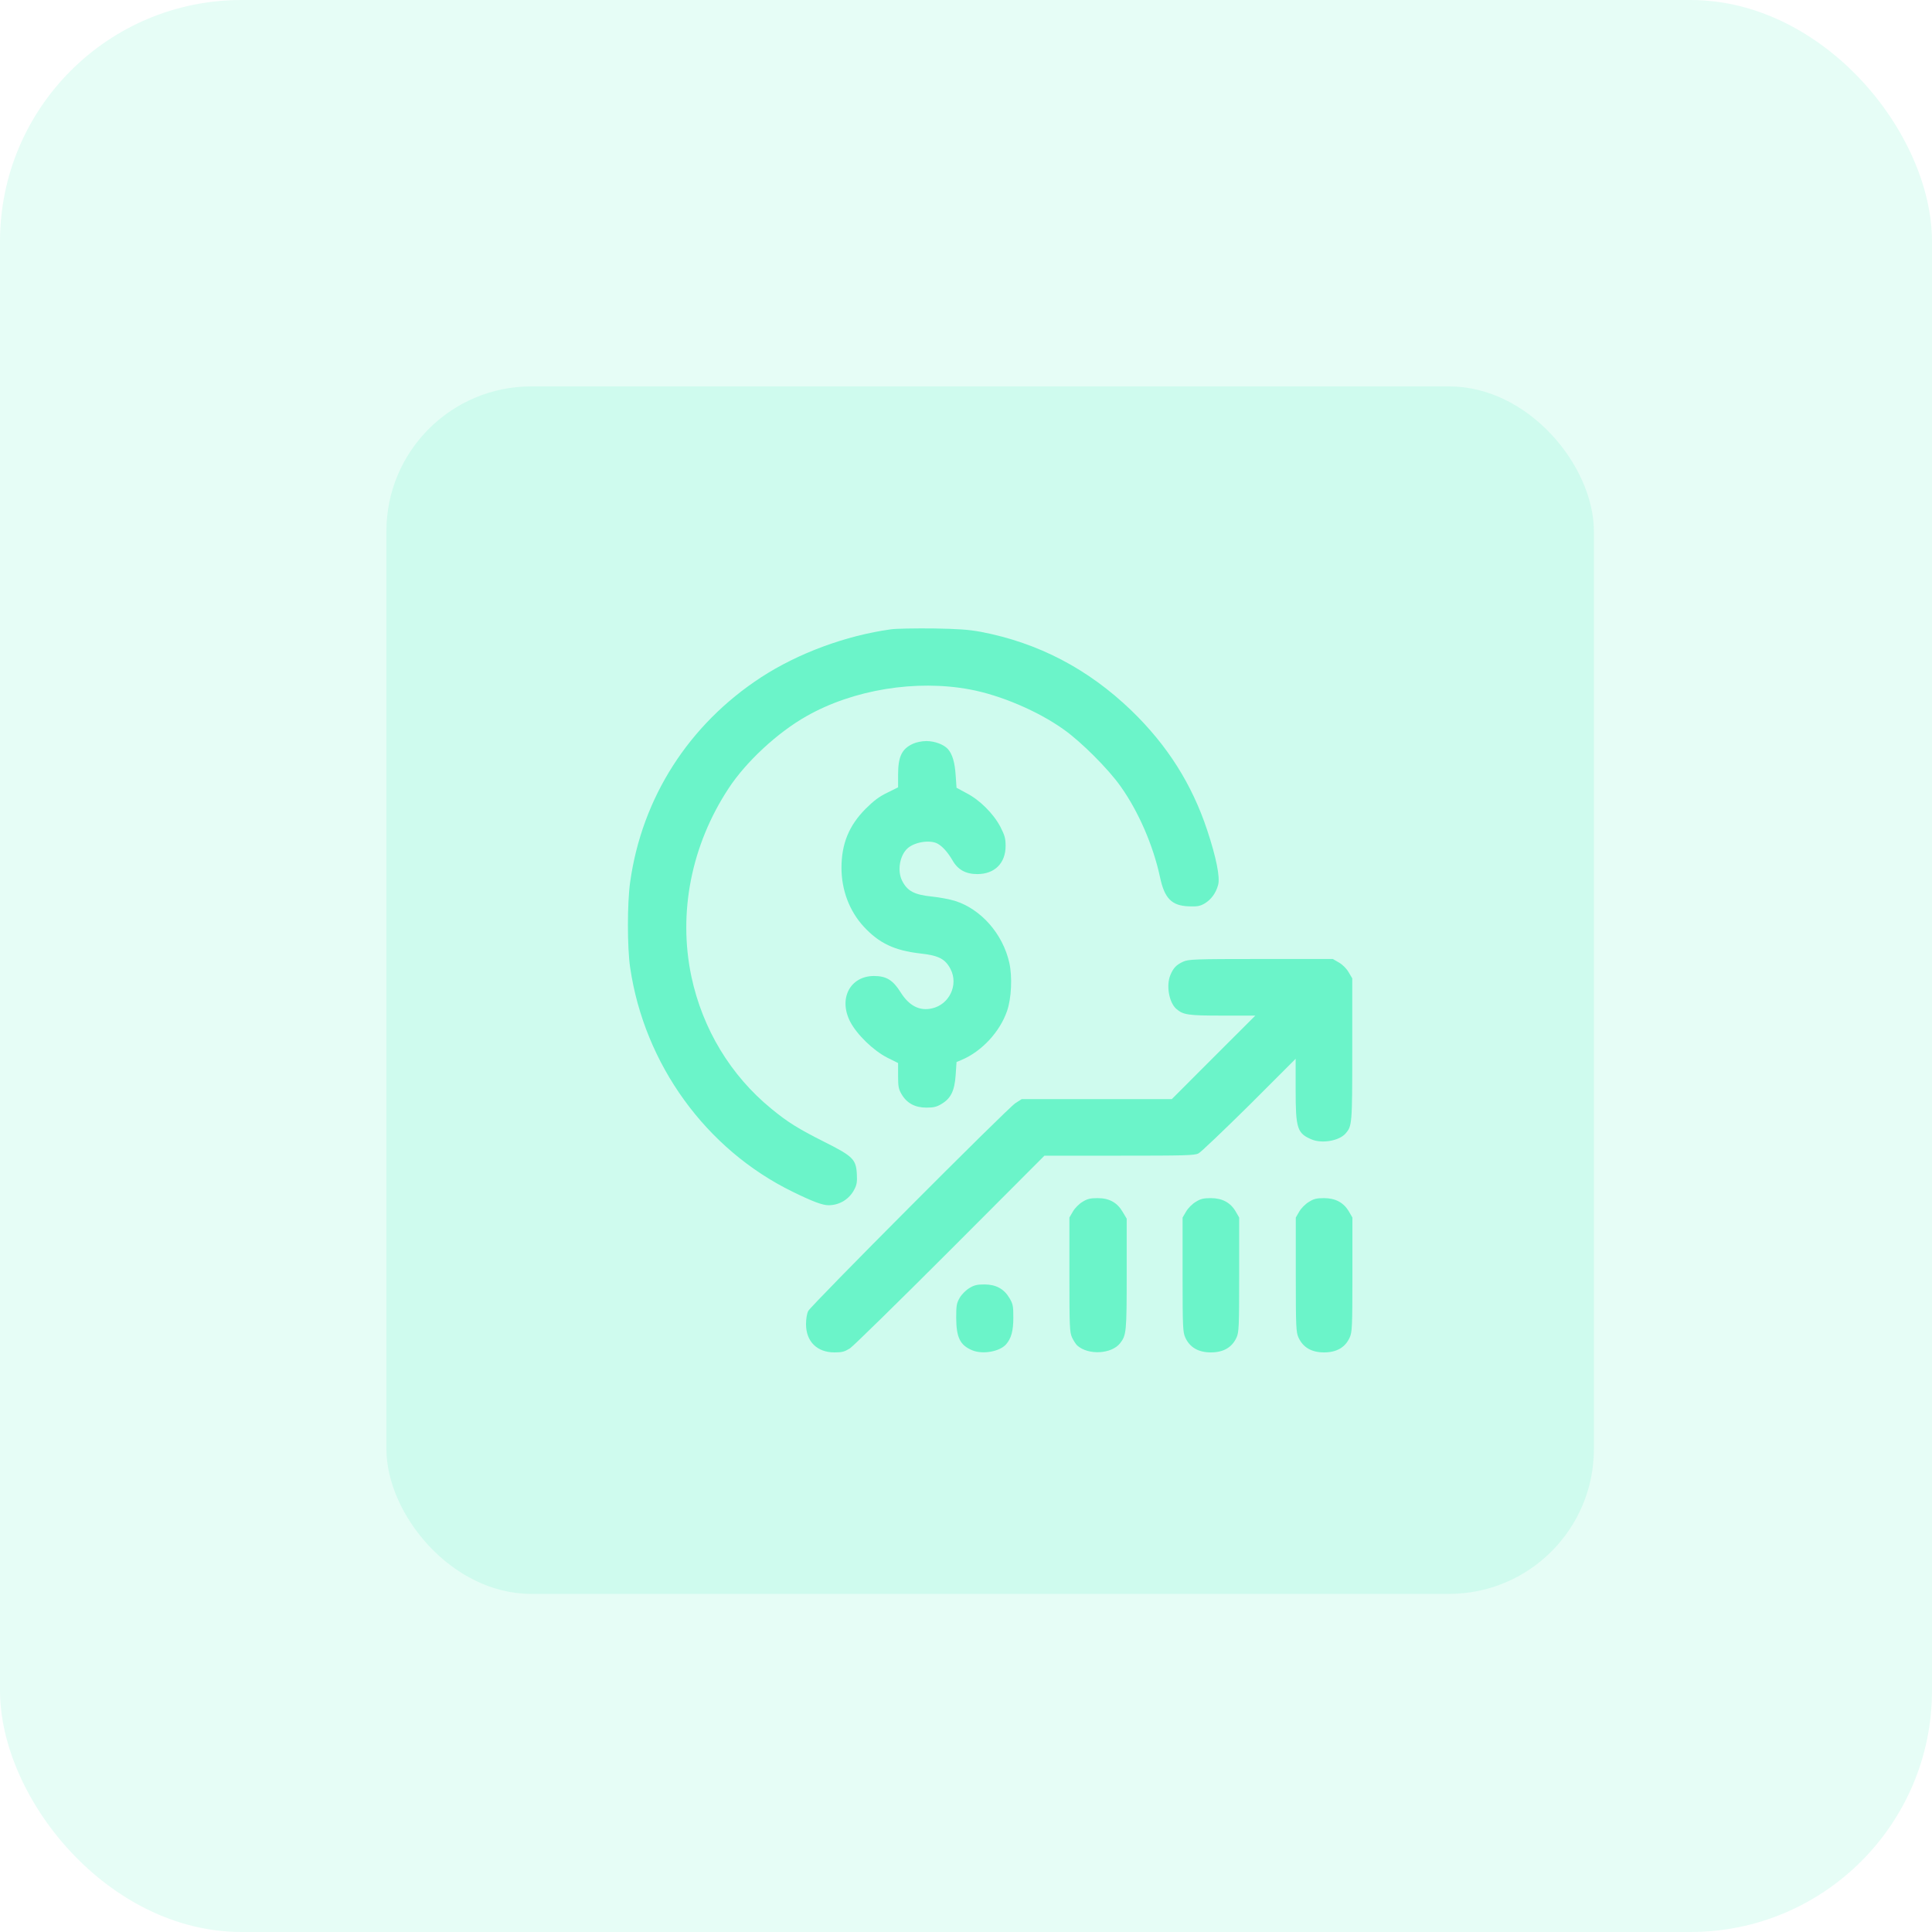
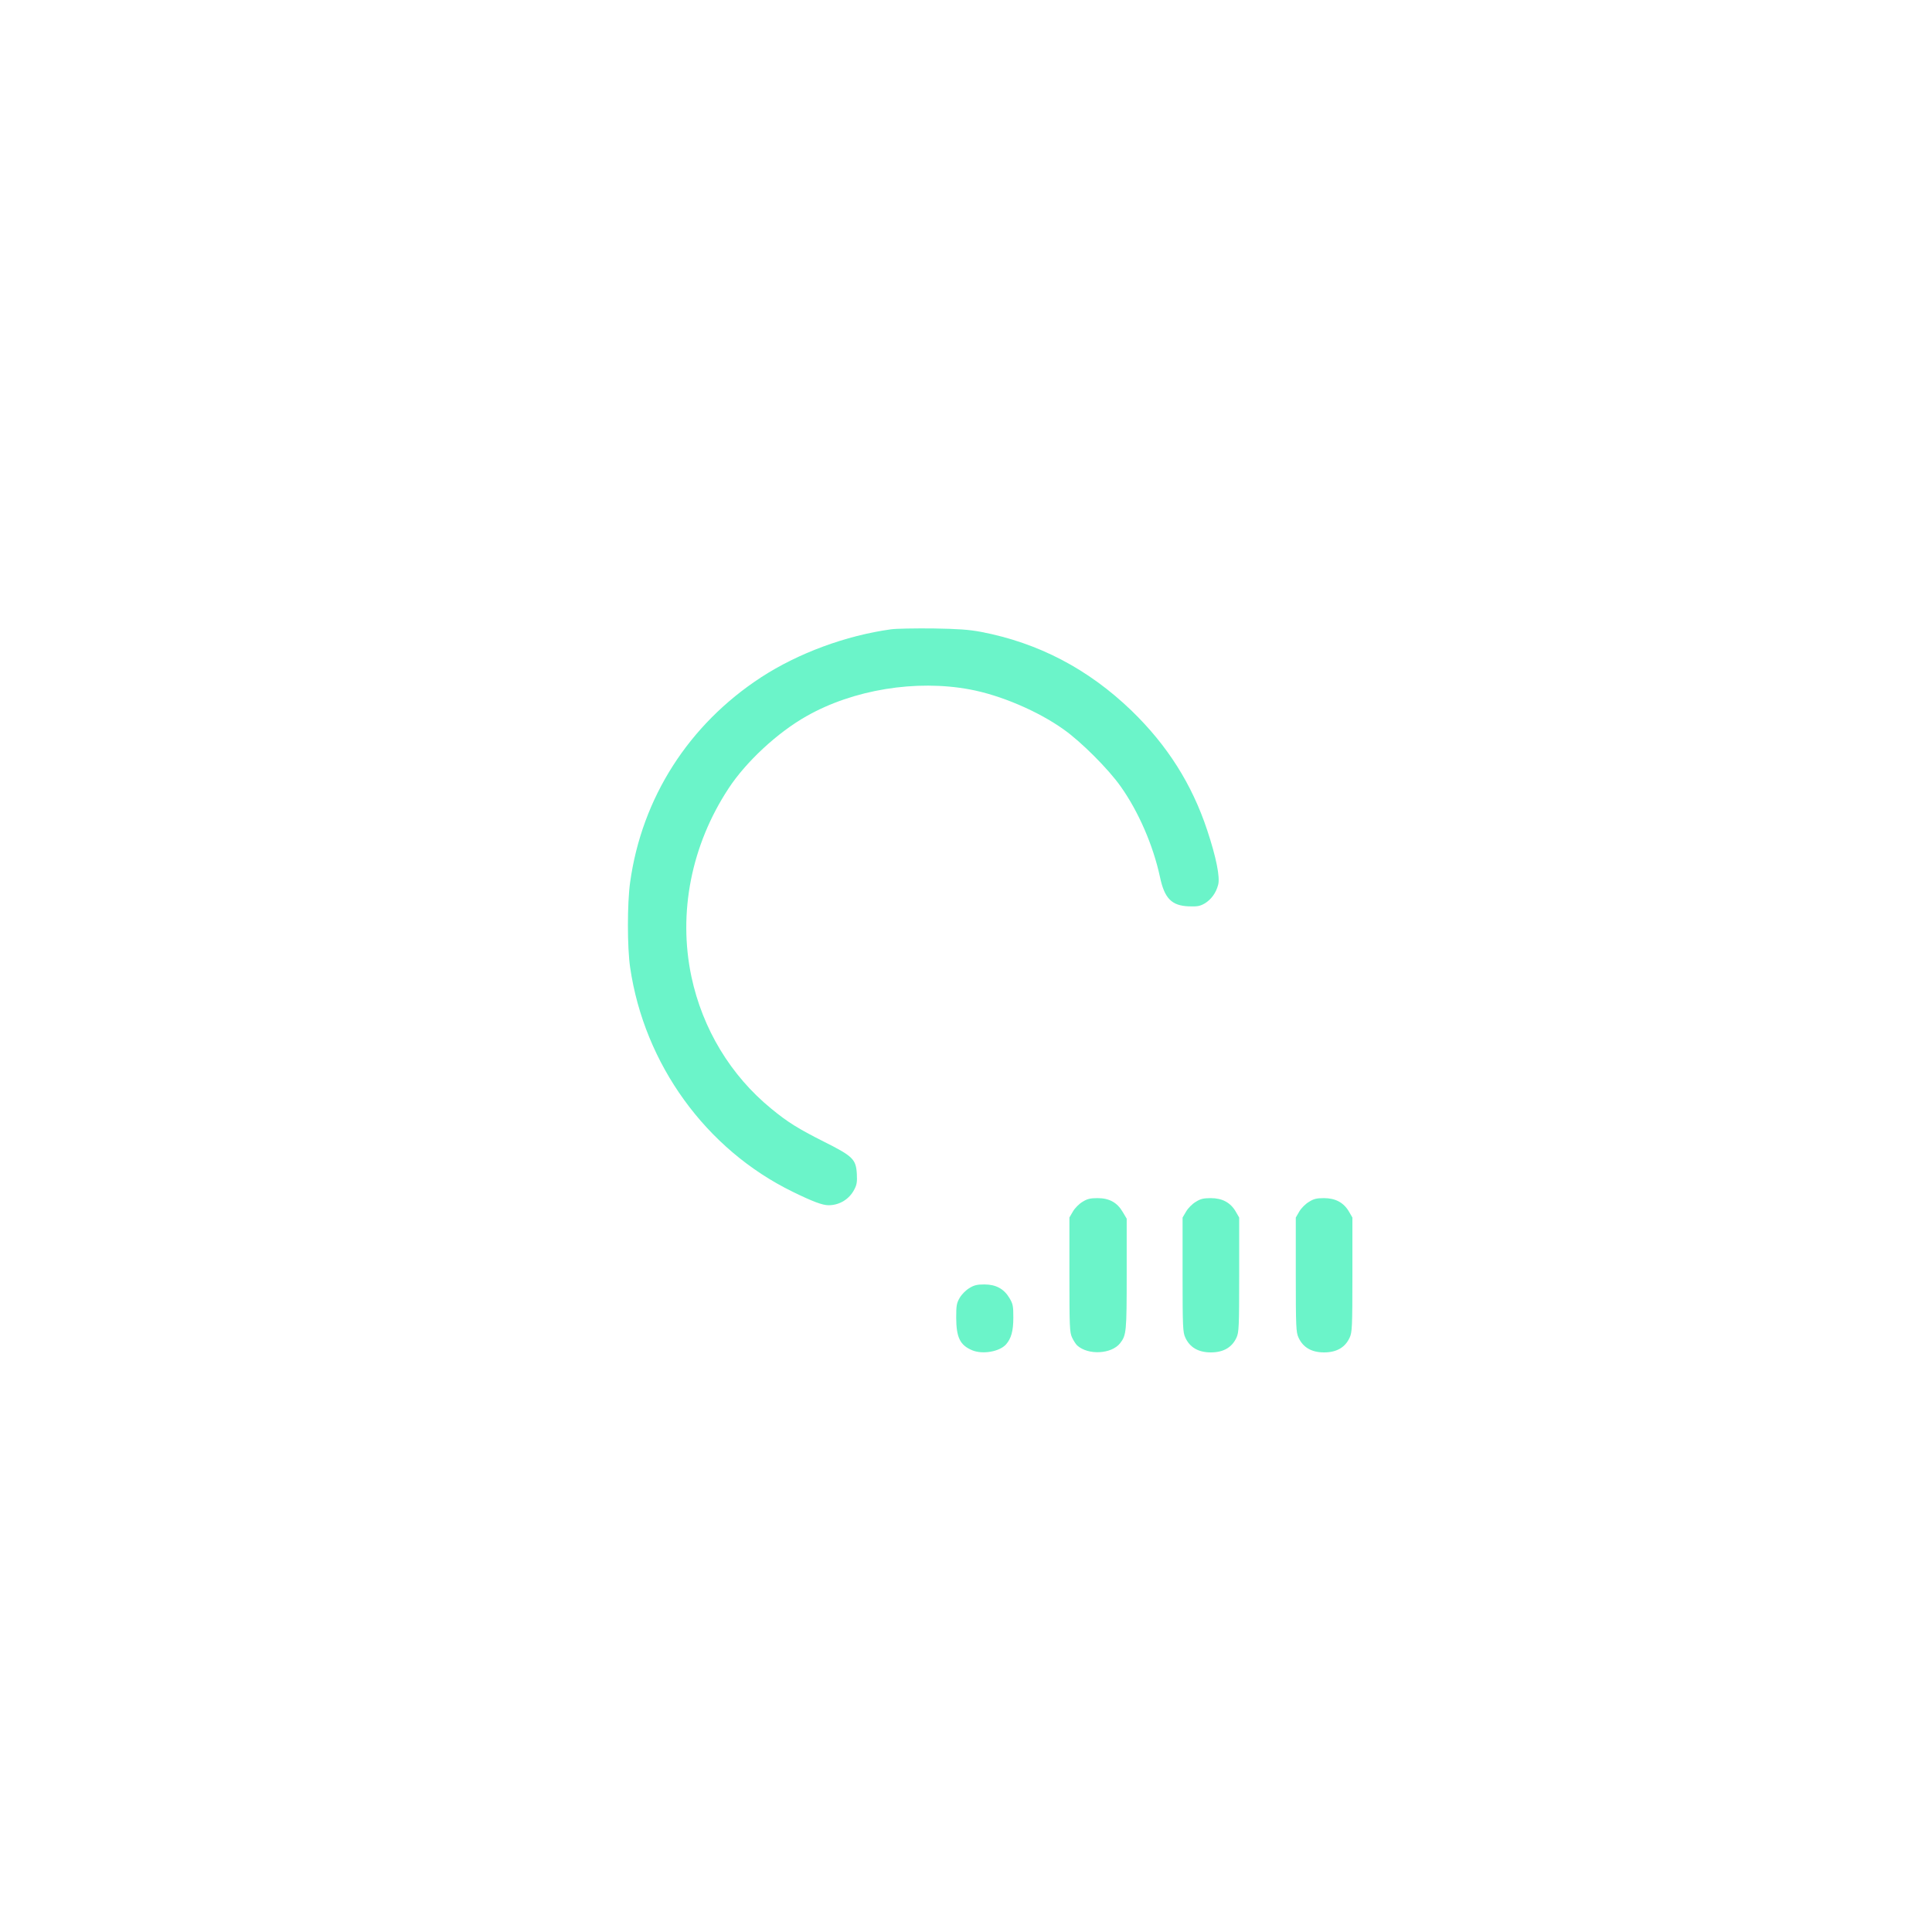
<svg xmlns="http://www.w3.org/2000/svg" width="40" height="40" viewBox="0 0 40 40" fill="none">
-   <rect opacity="0.1" width="40" height="40" rx="5" fill="#00EDA2" />
-   <rect opacity="0.1" x="8" y="8" width="25" height="25" rx="3" fill="#00EDA2" />
  <path d="M18.449 13.029C17.514 13.158 16.53 13.521 15.759 14.022C14.259 15.001 13.289 16.518 13.046 18.267C12.985 18.704 12.985 19.612 13.046 20.028C13.339 22.035 14.617 23.799 16.413 24.675C16.826 24.877 17.028 24.953 17.154 24.953C17.382 24.953 17.587 24.827 17.69 24.622C17.74 24.528 17.748 24.464 17.74 24.306C17.722 24.001 17.661 23.939 17.054 23.635C16.53 23.371 16.307 23.233 15.973 22.958C15.126 22.267 14.546 21.303 14.315 20.221C14.036 18.9 14.312 17.497 15.085 16.322C15.446 15.771 16.099 15.165 16.697 14.828C17.666 14.277 18.964 14.066 20.078 14.274C20.711 14.391 21.49 14.722 22.023 15.103C22.381 15.355 22.949 15.923 23.201 16.281C23.57 16.799 23.875 17.503 24.015 18.153C24.109 18.601 24.256 18.751 24.613 18.765C24.786 18.771 24.842 18.762 24.938 18.707C25.073 18.628 25.176 18.49 25.22 18.32C25.264 18.165 25.179 17.746 24.994 17.189C24.678 16.234 24.168 15.431 23.427 14.713C22.53 13.849 21.499 13.31 20.309 13.082C20.054 13.035 19.846 13.02 19.313 13.011C18.944 13.008 18.554 13.014 18.449 13.029Z" fill="#6BF4C9" />
-   <path d="M18.901 15.399C18.67 15.505 18.594 15.666 18.594 16.041V16.301L18.368 16.413C18.198 16.495 18.084 16.583 17.92 16.747C17.577 17.093 17.422 17.47 17.422 17.968C17.422 18.428 17.586 18.862 17.882 19.184C18.201 19.53 18.521 19.68 19.057 19.741C19.435 19.782 19.572 19.855 19.681 20.066C19.848 20.392 19.654 20.799 19.294 20.878C19.039 20.936 18.822 20.825 18.646 20.544C18.488 20.292 18.351 20.207 18.096 20.207C17.598 20.207 17.355 20.679 17.604 21.156C17.741 21.42 18.084 21.751 18.365 21.895L18.594 22.009V22.27C18.594 22.495 18.603 22.548 18.667 22.656C18.776 22.841 18.945 22.932 19.18 22.932C19.326 22.932 19.394 22.917 19.49 22.858C19.684 22.744 19.763 22.589 19.786 22.258L19.804 21.988L19.909 21.944C20.322 21.771 20.7 21.367 20.85 20.931C20.941 20.67 20.961 20.224 20.897 19.934C20.762 19.334 20.311 18.821 19.769 18.651C19.663 18.619 19.452 18.578 19.3 18.563C18.928 18.525 18.787 18.449 18.679 18.238C18.573 18.033 18.626 17.711 18.79 17.564C18.937 17.432 19.25 17.383 19.408 17.465C19.511 17.52 19.619 17.64 19.719 17.81C19.83 18.007 19.994 18.097 20.235 18.097C20.592 18.097 20.82 17.872 20.82 17.514C20.82 17.359 20.803 17.298 20.712 17.119C20.569 16.846 20.284 16.562 20.012 16.422L19.804 16.31L19.786 16.052C19.769 15.789 19.719 15.613 19.625 15.508C19.54 15.414 19.353 15.343 19.18 15.343C19.086 15.343 18.969 15.367 18.901 15.399Z" fill="#6BF4C9" />
-   <path d="M24.495 19.911C24.355 19.975 24.293 20.04 24.232 20.186C24.141 20.403 24.203 20.752 24.352 20.886C24.495 21.012 24.595 21.027 25.307 21.027H25.99L25.125 21.891L24.261 22.756H22.708H21.153L21.021 22.841C20.851 22.952 16.796 27.021 16.734 27.142C16.705 27.197 16.688 27.309 16.688 27.417C16.688 27.774 16.916 28 17.276 28C17.438 28 17.487 27.985 17.599 27.915C17.669 27.868 18.604 26.951 19.676 25.879L21.624 23.927H23.171C24.531 23.927 24.73 23.922 24.812 23.881C24.865 23.854 25.336 23.403 25.867 22.879L26.825 21.921V22.565C26.825 23.365 26.857 23.465 27.156 23.591C27.373 23.681 27.721 23.62 27.856 23.471C27.994 23.312 27.997 23.286 27.997 21.727V20.256L27.923 20.131C27.88 20.054 27.797 19.972 27.721 19.928L27.595 19.855H26.104C24.721 19.855 24.604 19.861 24.495 19.911Z" fill="#6BF4C9" />
  <path d="M22.413 24.882C22.343 24.923 22.255 25.011 22.214 25.082L22.141 25.207V26.391C22.141 27.478 22.146 27.584 22.196 27.692C22.226 27.756 22.275 27.833 22.305 27.859C22.533 28.061 23.011 28.035 23.189 27.812C23.321 27.642 23.327 27.581 23.327 26.374V25.231L23.245 25.093C23.131 24.897 22.967 24.806 22.724 24.806C22.574 24.806 22.51 24.821 22.413 24.882Z" fill="#6BF4C9" />
  <path d="M24.757 24.883C24.686 24.924 24.599 25.012 24.558 25.082L24.484 25.208V26.392C24.484 27.479 24.49 27.584 24.54 27.692C24.634 27.898 24.812 28 25.07 28C25.328 28 25.507 27.898 25.601 27.692C25.65 27.584 25.656 27.479 25.656 26.392V25.208L25.583 25.082C25.475 24.897 25.305 24.806 25.067 24.806C24.918 24.806 24.854 24.821 24.757 24.883Z" fill="#6BF4C9" />
  <path d="M27.101 24.883C27.03 24.924 26.942 25.012 26.901 25.082L26.828 25.208V26.392C26.828 27.479 26.834 27.584 26.884 27.692C26.977 27.898 27.156 28 27.414 28C27.672 28 27.851 27.898 27.944 27.692C27.994 27.584 28 27.479 28 26.392V25.208L27.927 25.082C27.818 24.897 27.648 24.806 27.411 24.806C27.262 24.806 27.197 24.821 27.101 24.883Z" fill="#6BF4C9" />
  <path d="M20.069 26.669C19.999 26.71 19.911 26.798 19.87 26.869C19.806 26.98 19.797 27.027 19.797 27.285C19.8 27.692 19.876 27.85 20.128 27.956C20.345 28.046 20.693 27.985 20.828 27.835C20.937 27.712 20.98 27.554 20.98 27.279C20.98 27.041 20.972 26.997 20.901 26.877C20.787 26.684 20.62 26.593 20.38 26.593C20.23 26.593 20.166 26.608 20.069 26.669Z" fill="#6BF4C9" />
</svg>